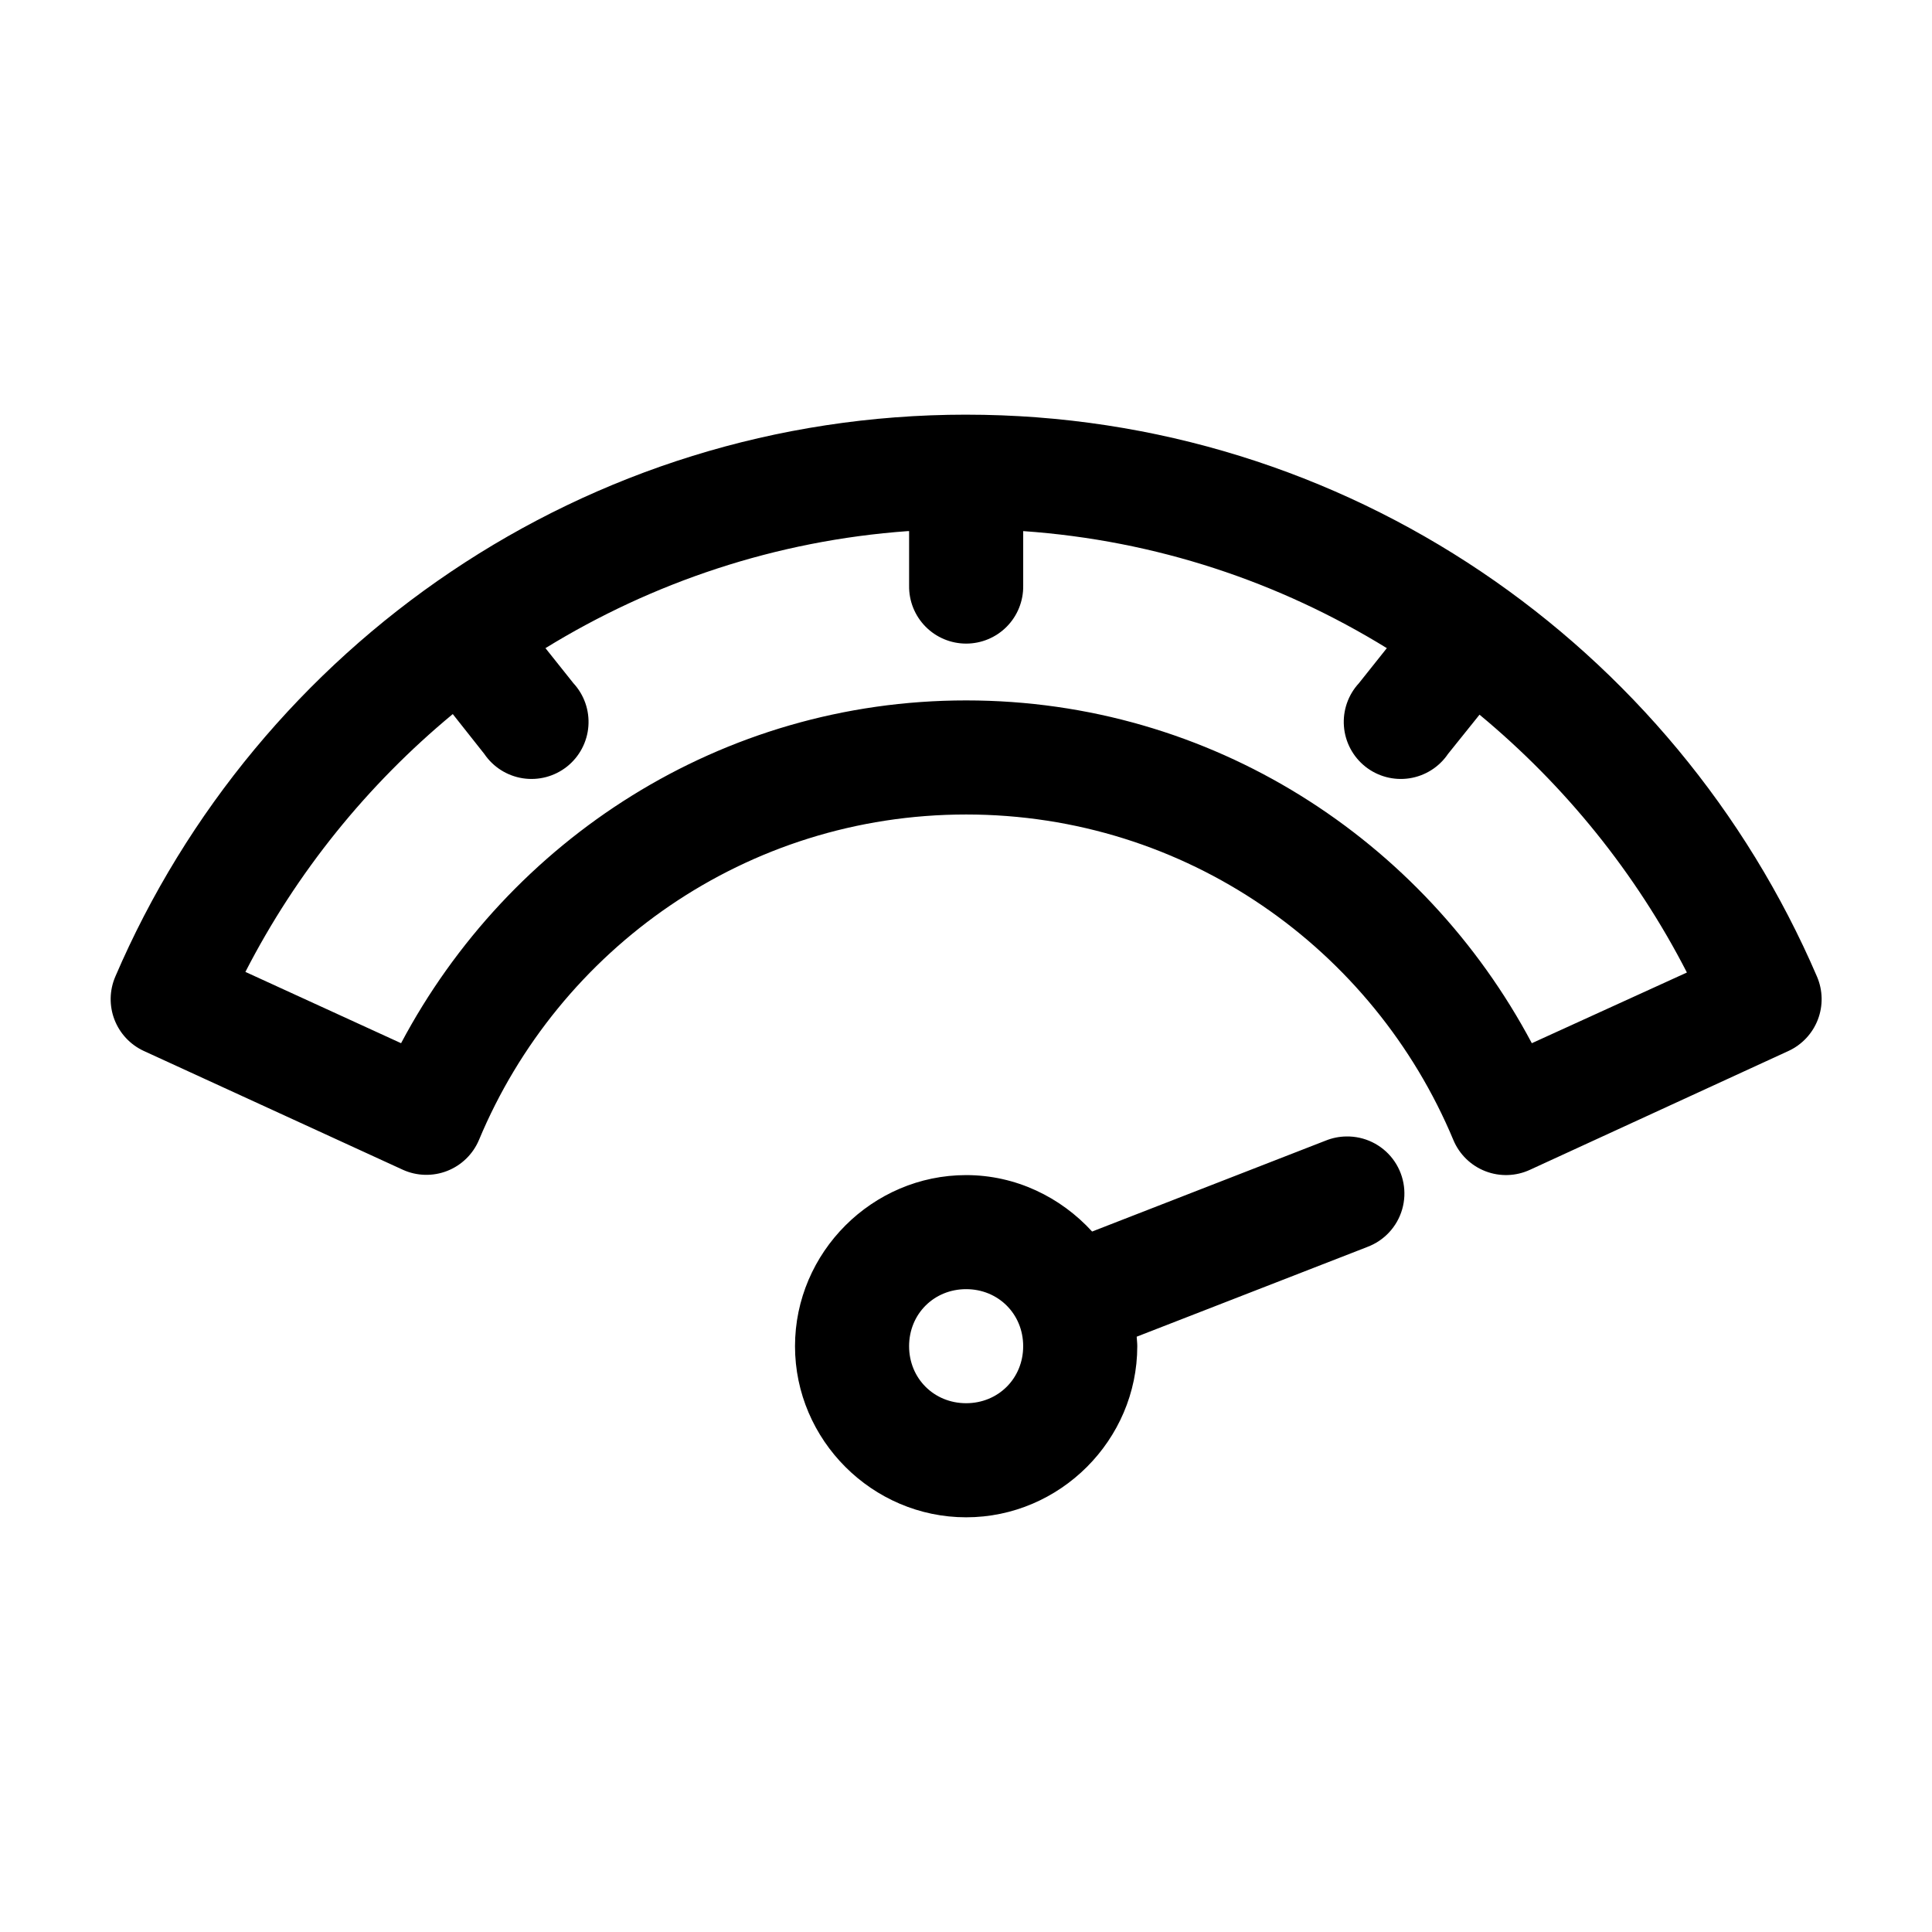
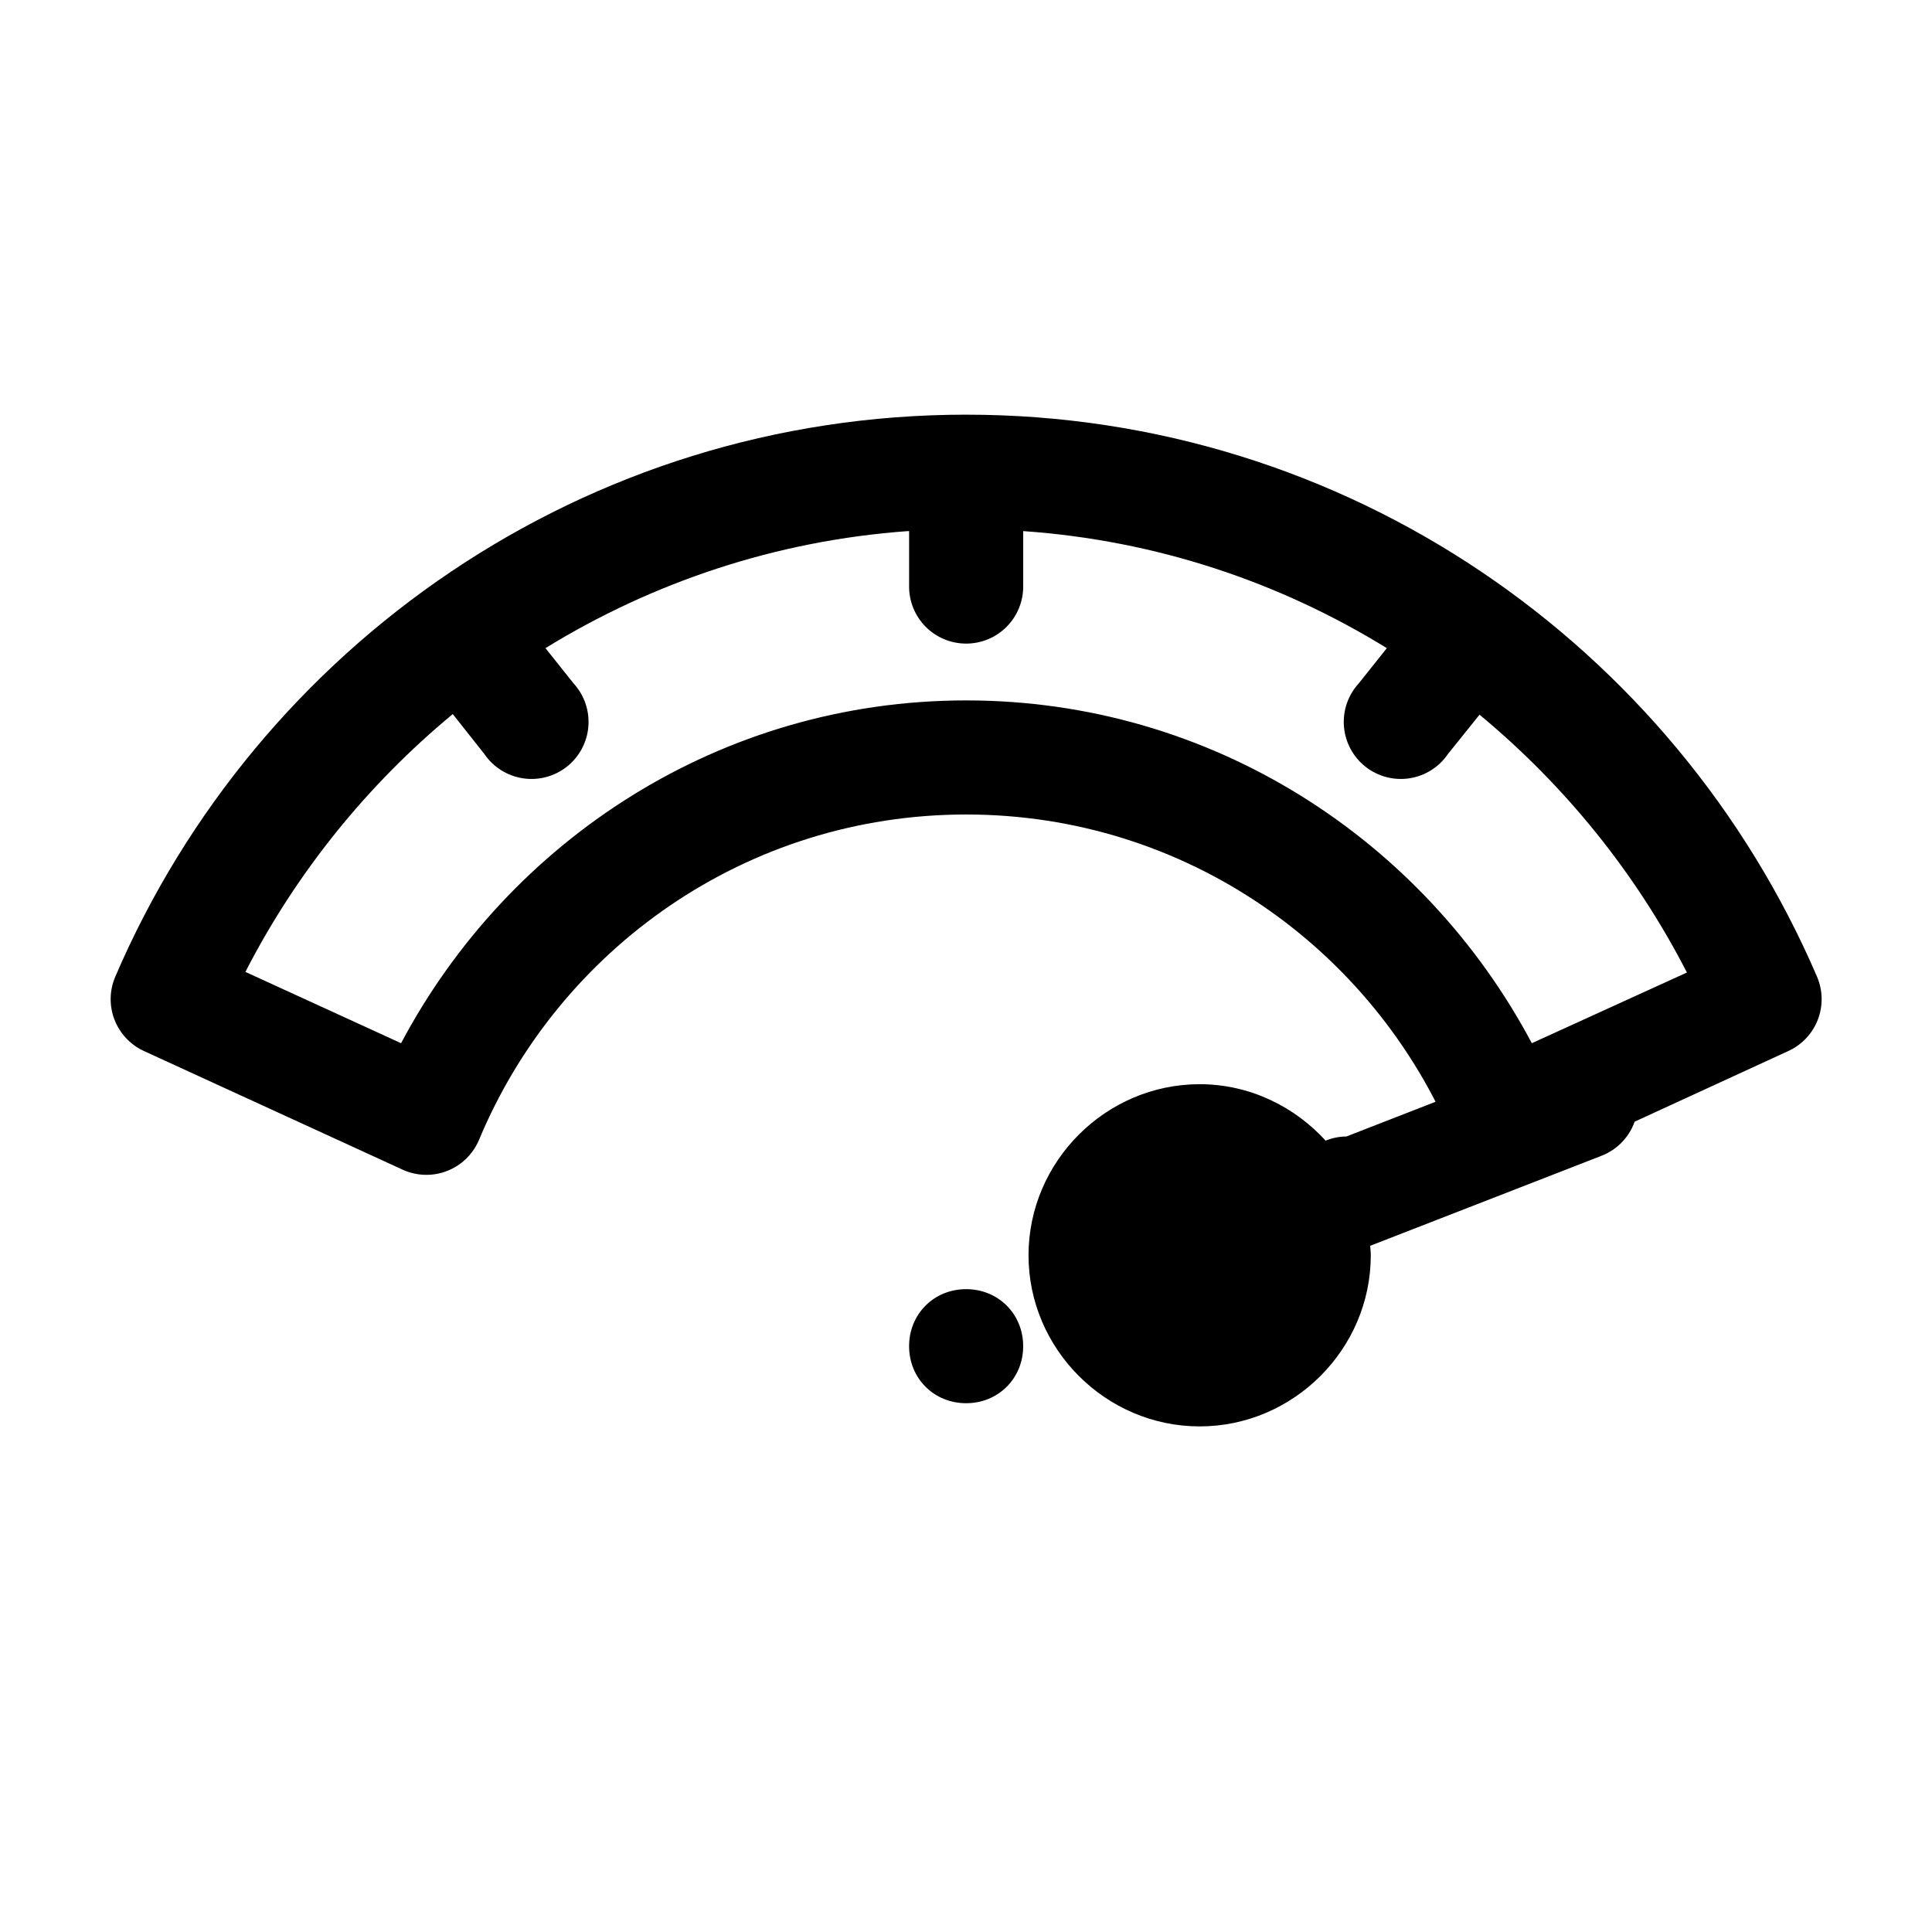
<svg xmlns="http://www.w3.org/2000/svg" fill="#000000" width="800px" height="800px" version="1.1" viewBox="144 144 512 512">
-   <path d="m400.04 253.89c-100.96 0-187.86 61.262-225.49 148.94v0.004c-1.551 3.617-1.629 7.699-0.219 11.371 1.414 3.676 4.203 6.656 7.777 8.309l68.656 31.488c3.711 1.68 7.941 1.789 11.734 0.309 3.797-1.484 6.832-4.434 8.422-8.184 21.145-50.695 70.898-86.277 129.12-86.277 58.242 0 107.96 35.586 129.12 86.277 1.59 3.793 4.648 6.773 8.484 8.258 3.832 1.484 8.102 1.348 11.828-0.383l68.496-31.488h0.004c3.574-1.652 6.363-4.633 7.777-8.309 1.41-3.672 1.332-7.754-0.219-11.371-37.672-87.684-124.53-148.94-225.49-148.94zm-15.434 30.859c0.105-0.004 0.211 0.004 0.316 0v14.484c-0.059 4.047 1.512 7.945 4.352 10.828 2.84 2.879 6.719 4.5 10.766 4.5s7.926-1.621 10.766-4.5c2.84-2.883 4.41-6.781 4.352-10.828v-14.484c35.254 2.457 67.93 13.504 96.367 31.016l-7.402 9.289h0.004c-2.859 3.09-4.297 7.231-3.973 11.422 0.32 4.195 2.379 8.066 5.676 10.684 3.297 2.613 7.535 3.734 11.691 3.098 4.16-0.641 7.867-2.984 10.223-6.469l8.344-10.391c22.602 18.742 41.387 41.891 54.957 68.328l-41.098 18.734c-28.66-53.961-84.914-90.844-149.91-90.844-64.977 0-121.14 36.926-149.75 90.844l-41.258-18.895c13.562-26.414 32.348-49.613 54.957-68.328l8.344 10.547 0.004 0.004c2.356 3.484 6.062 5.828 10.223 6.469 4.156 0.637 8.395-0.484 11.691-3.098 3.297-2.617 5.356-6.488 5.676-10.684 0.324-4.191-1.113-8.332-3.973-11.422l-7.402-9.289c28.32-17.41 60.992-28.5 96.055-31.016zm116.21 160.43v-0.004c-1.891 0.02-3.758 0.395-5.512 1.105l-61.883 24.09c-8.32-9.102-20.211-14.957-33.383-14.957-24.867 0-45.352 20.48-45.352 45.344s20.484 45.344 45.352 45.344c24.867 0 45.352-20.48 45.352-45.344 0-0.859-0.109-1.672-0.156-2.519l61.098-23.773-0.004-0.004c4.496-1.668 7.934-5.371 9.262-9.977 1.332-4.606 0.395-9.57-2.516-13.379-2.914-3.805-7.461-6.008-12.258-5.93zm-100.78 40.461c8.527 0 15.117 6.586 15.117 15.113 0 8.527-6.59 15.113-15.117 15.113s-15.117-6.586-15.117-15.113c0-8.527 6.59-15.113 15.117-15.113z" />
+   <path d="m400.04 253.89c-100.96 0-187.86 61.262-225.49 148.94v0.004c-1.551 3.617-1.629 7.699-0.219 11.371 1.414 3.676 4.203 6.656 7.777 8.309l68.656 31.488c3.711 1.68 7.941 1.789 11.734 0.309 3.797-1.484 6.832-4.434 8.422-8.184 21.145-50.695 70.898-86.277 129.12-86.277 58.242 0 107.96 35.586 129.12 86.277 1.59 3.793 4.648 6.773 8.484 8.258 3.832 1.484 8.102 1.348 11.828-0.383l68.496-31.488h0.004c3.574-1.652 6.363-4.633 7.777-8.309 1.41-3.672 1.332-7.754-0.219-11.371-37.672-87.684-124.53-148.94-225.49-148.94zm-15.434 30.859c0.105-0.004 0.211 0.004 0.316 0v14.484c-0.059 4.047 1.512 7.945 4.352 10.828 2.84 2.879 6.719 4.5 10.766 4.5s7.926-1.621 10.766-4.5c2.84-2.883 4.41-6.781 4.352-10.828v-14.484c35.254 2.457 67.93 13.504 96.367 31.016l-7.402 9.289h0.004c-2.859 3.09-4.297 7.231-3.973 11.422 0.32 4.195 2.379 8.066 5.676 10.684 3.297 2.613 7.535 3.734 11.691 3.098 4.16-0.641 7.867-2.984 10.223-6.469l8.344-10.391c22.602 18.742 41.387 41.891 54.957 68.328l-41.098 18.734c-28.66-53.961-84.914-90.844-149.91-90.844-64.977 0-121.14 36.926-149.75 90.844l-41.258-18.895c13.562-26.414 32.348-49.613 54.957-68.328l8.344 10.547 0.004 0.004c2.356 3.484 6.062 5.828 10.223 6.469 4.156 0.637 8.395-0.484 11.691-3.098 3.297-2.617 5.356-6.488 5.676-10.684 0.324-4.191-1.113-8.332-3.973-11.422l-7.402-9.289c28.32-17.41 60.992-28.5 96.055-31.016zm116.21 160.43v-0.004c-1.891 0.02-3.758 0.395-5.512 1.105c-8.32-9.102-20.211-14.957-33.383-14.957-24.867 0-45.352 20.48-45.352 45.344s20.484 45.344 45.352 45.344c24.867 0 45.352-20.48 45.352-45.344 0-0.859-0.109-1.672-0.156-2.519l61.098-23.773-0.004-0.004c4.496-1.668 7.934-5.371 9.262-9.977 1.332-4.606 0.395-9.57-2.516-13.379-2.914-3.805-7.461-6.008-12.258-5.93zm-100.78 40.461c8.527 0 15.117 6.586 15.117 15.113 0 8.527-6.59 15.113-15.117 15.113s-15.117-6.586-15.117-15.113c0-8.527 6.59-15.113 15.117-15.113z" />
</svg>